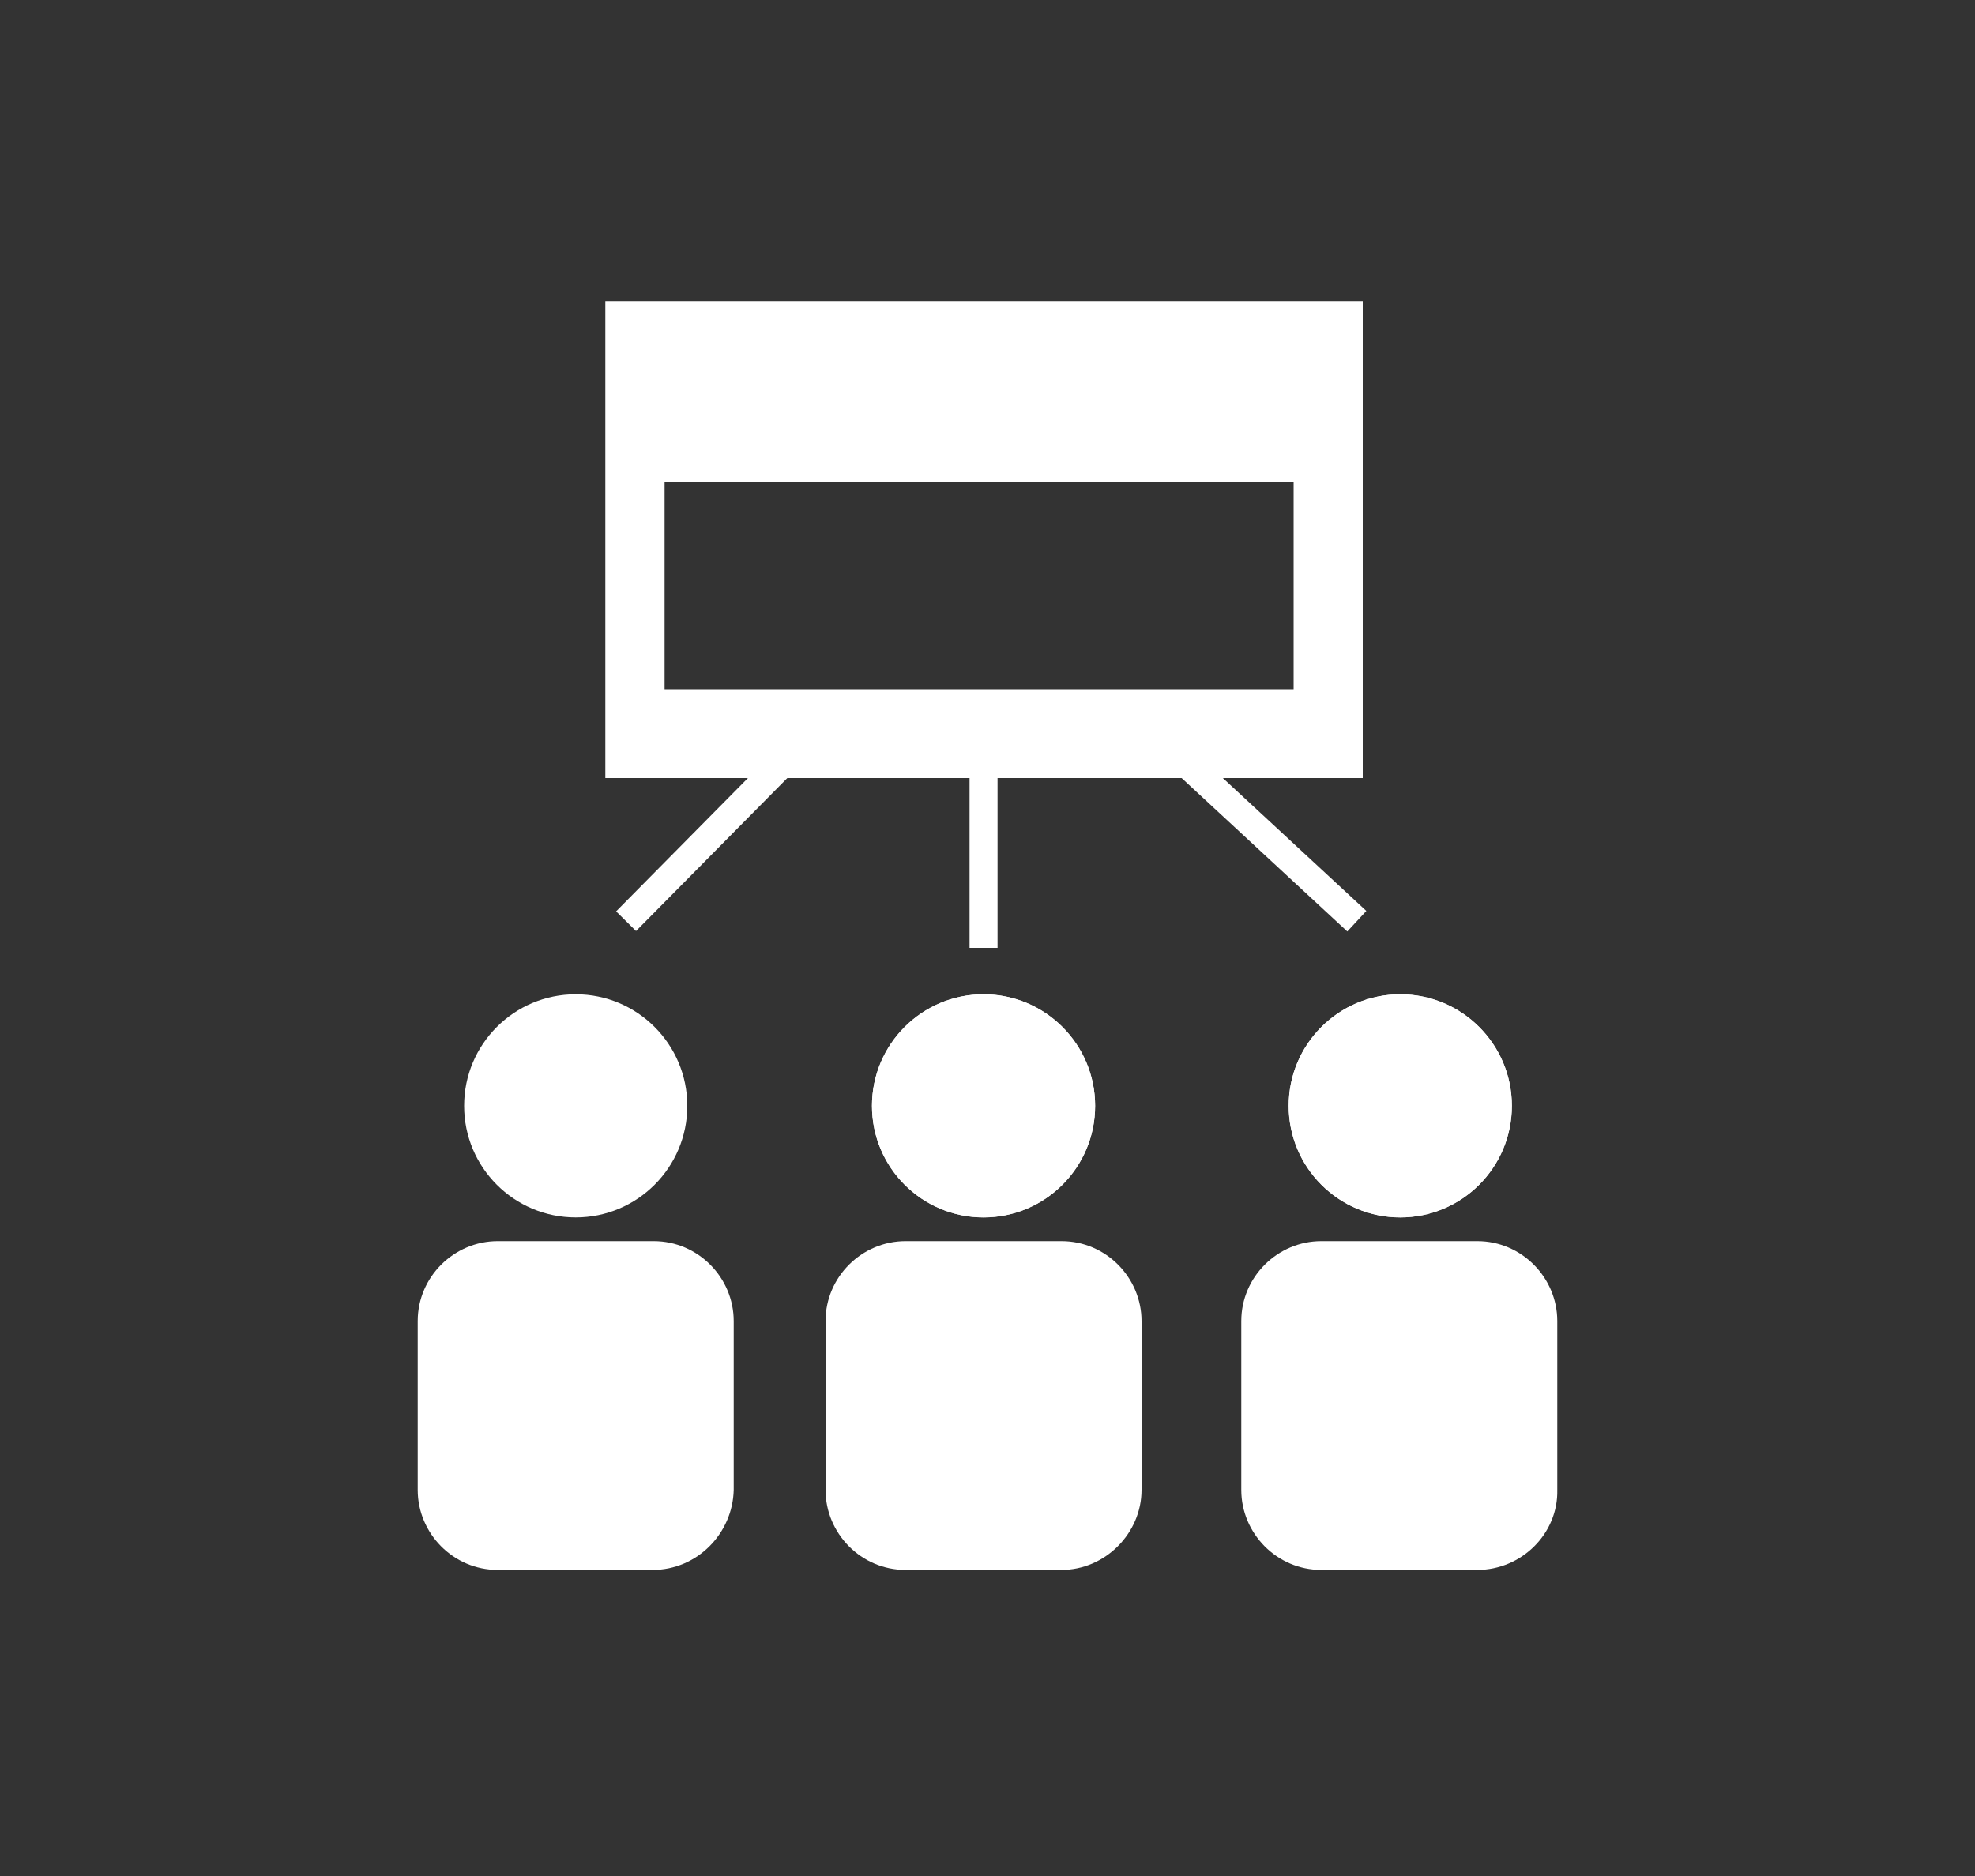
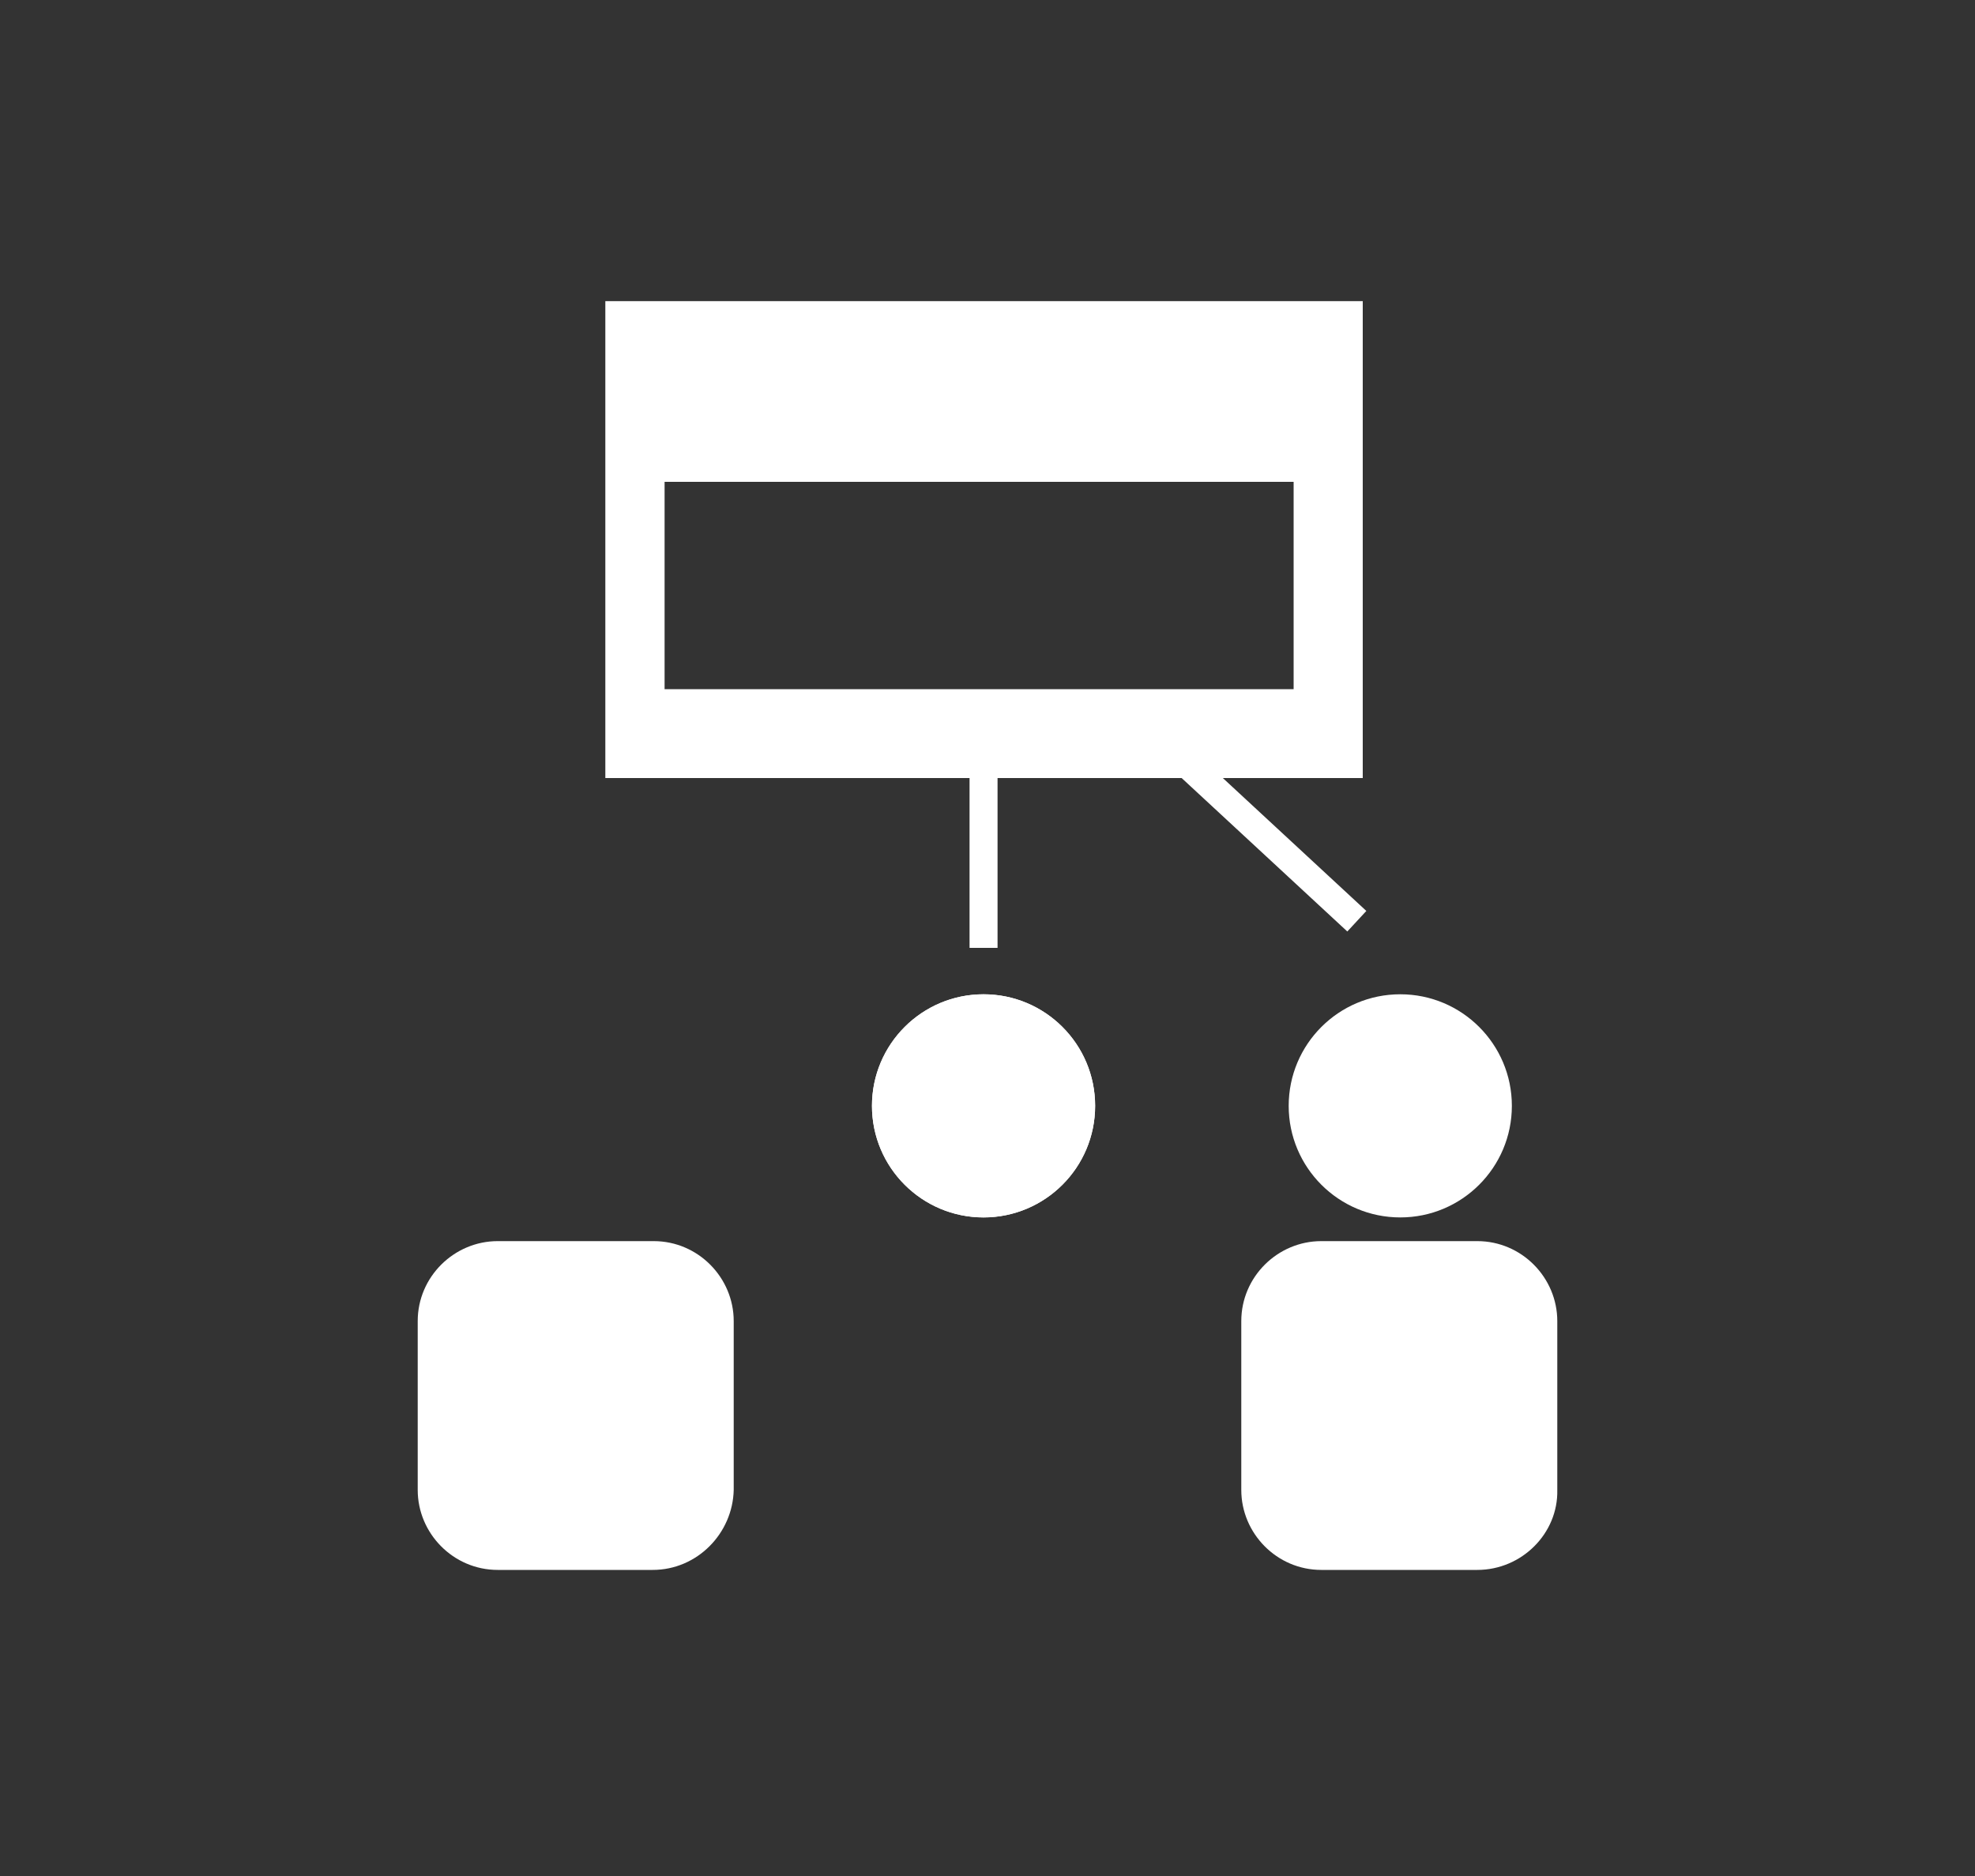
<svg xmlns="http://www.w3.org/2000/svg" version="1.1" id="Layer_1" x="0px" y="0px" viewBox="0 0 200 190" enable-background="new 0 0 200 190" xml:space="preserve">
  <rect x="0" y="0" width="200" height="190" fill="#333333" stroke="none" />
  <g>
    <path fill="#FFFFFF" stroke="#FFFFFF" stroke-miterlimit="10" d="M137.4,78.3H61.8V31h75.7V78.3z M131.4,48.3H66.8v22h64.7V48.3z" />
-     <line fill="none" stroke="#FFFFFF" stroke-width="2.835" stroke-miterlimit="10" x1="63.4" y1="93.3" x2="80.8" y2="75.7" />
    <line fill="none" stroke="#FFFFFF" stroke-width="2.835" stroke-miterlimit="10" x1="99.6" y1="75.7" x2="99.6" y2="96" />
    <line fill="none" stroke="#FFFFFF" stroke-width="2.835" stroke-miterlimit="10" x1="118.4" y1="75.7" x2="137.4" y2="93.3" />
    <circle fill="#FFFFFF" cx="99.6" cy="112" r="11.3" />
    <circle fill="#FFFFFF" cx="141.8" cy="112" r="11.3" />
    <g>
-       <circle fill="#FFFFFF" cx="58.3" cy="112" r="11.3" />
      <path fill="#FFFFFF" d="M66.1,159H50.4c-4.5,0-8.1-3.7-8.1-8.1v-17.1c0-4.5,3.7-8.1,8.1-8.1h15.8c4.5,0,8.1,3.7,8.1,8.1v17.1    C74.2,155.3,70.6,159,66.1,159z" />
    </g>
    <g>
      <circle fill="#FFFFFF" cx="99.6" cy="112" r="11.3" />
-       <path fill="#FFFFFF" d="M107.5,159H91.7c-4.5,0-8.1-3.7-8.1-8.1v-17.1c0-4.5,3.7-8.1,8.1-8.1h15.8c4.5,0,8.1,3.7,8.1,8.1v17.1    C115.6,155.3,111.9,159,107.5,159z" />
    </g>
    <g>
-       <circle fill="#FFFFFF" cx="141.8" cy="112" r="11.3" />
      <path fill="#FFFFFF" d="M149.6,159h-15.8c-4.5,0-8.1-3.7-8.1-8.1v-17.1c0-4.5,3.7-8.1,8.1-8.1h15.8c4.5,0,8.1,3.7,8.1,8.1v17.1    C157.8,155.3,154.1,159,149.6,159z" />
    </g>
  </g>
</svg>